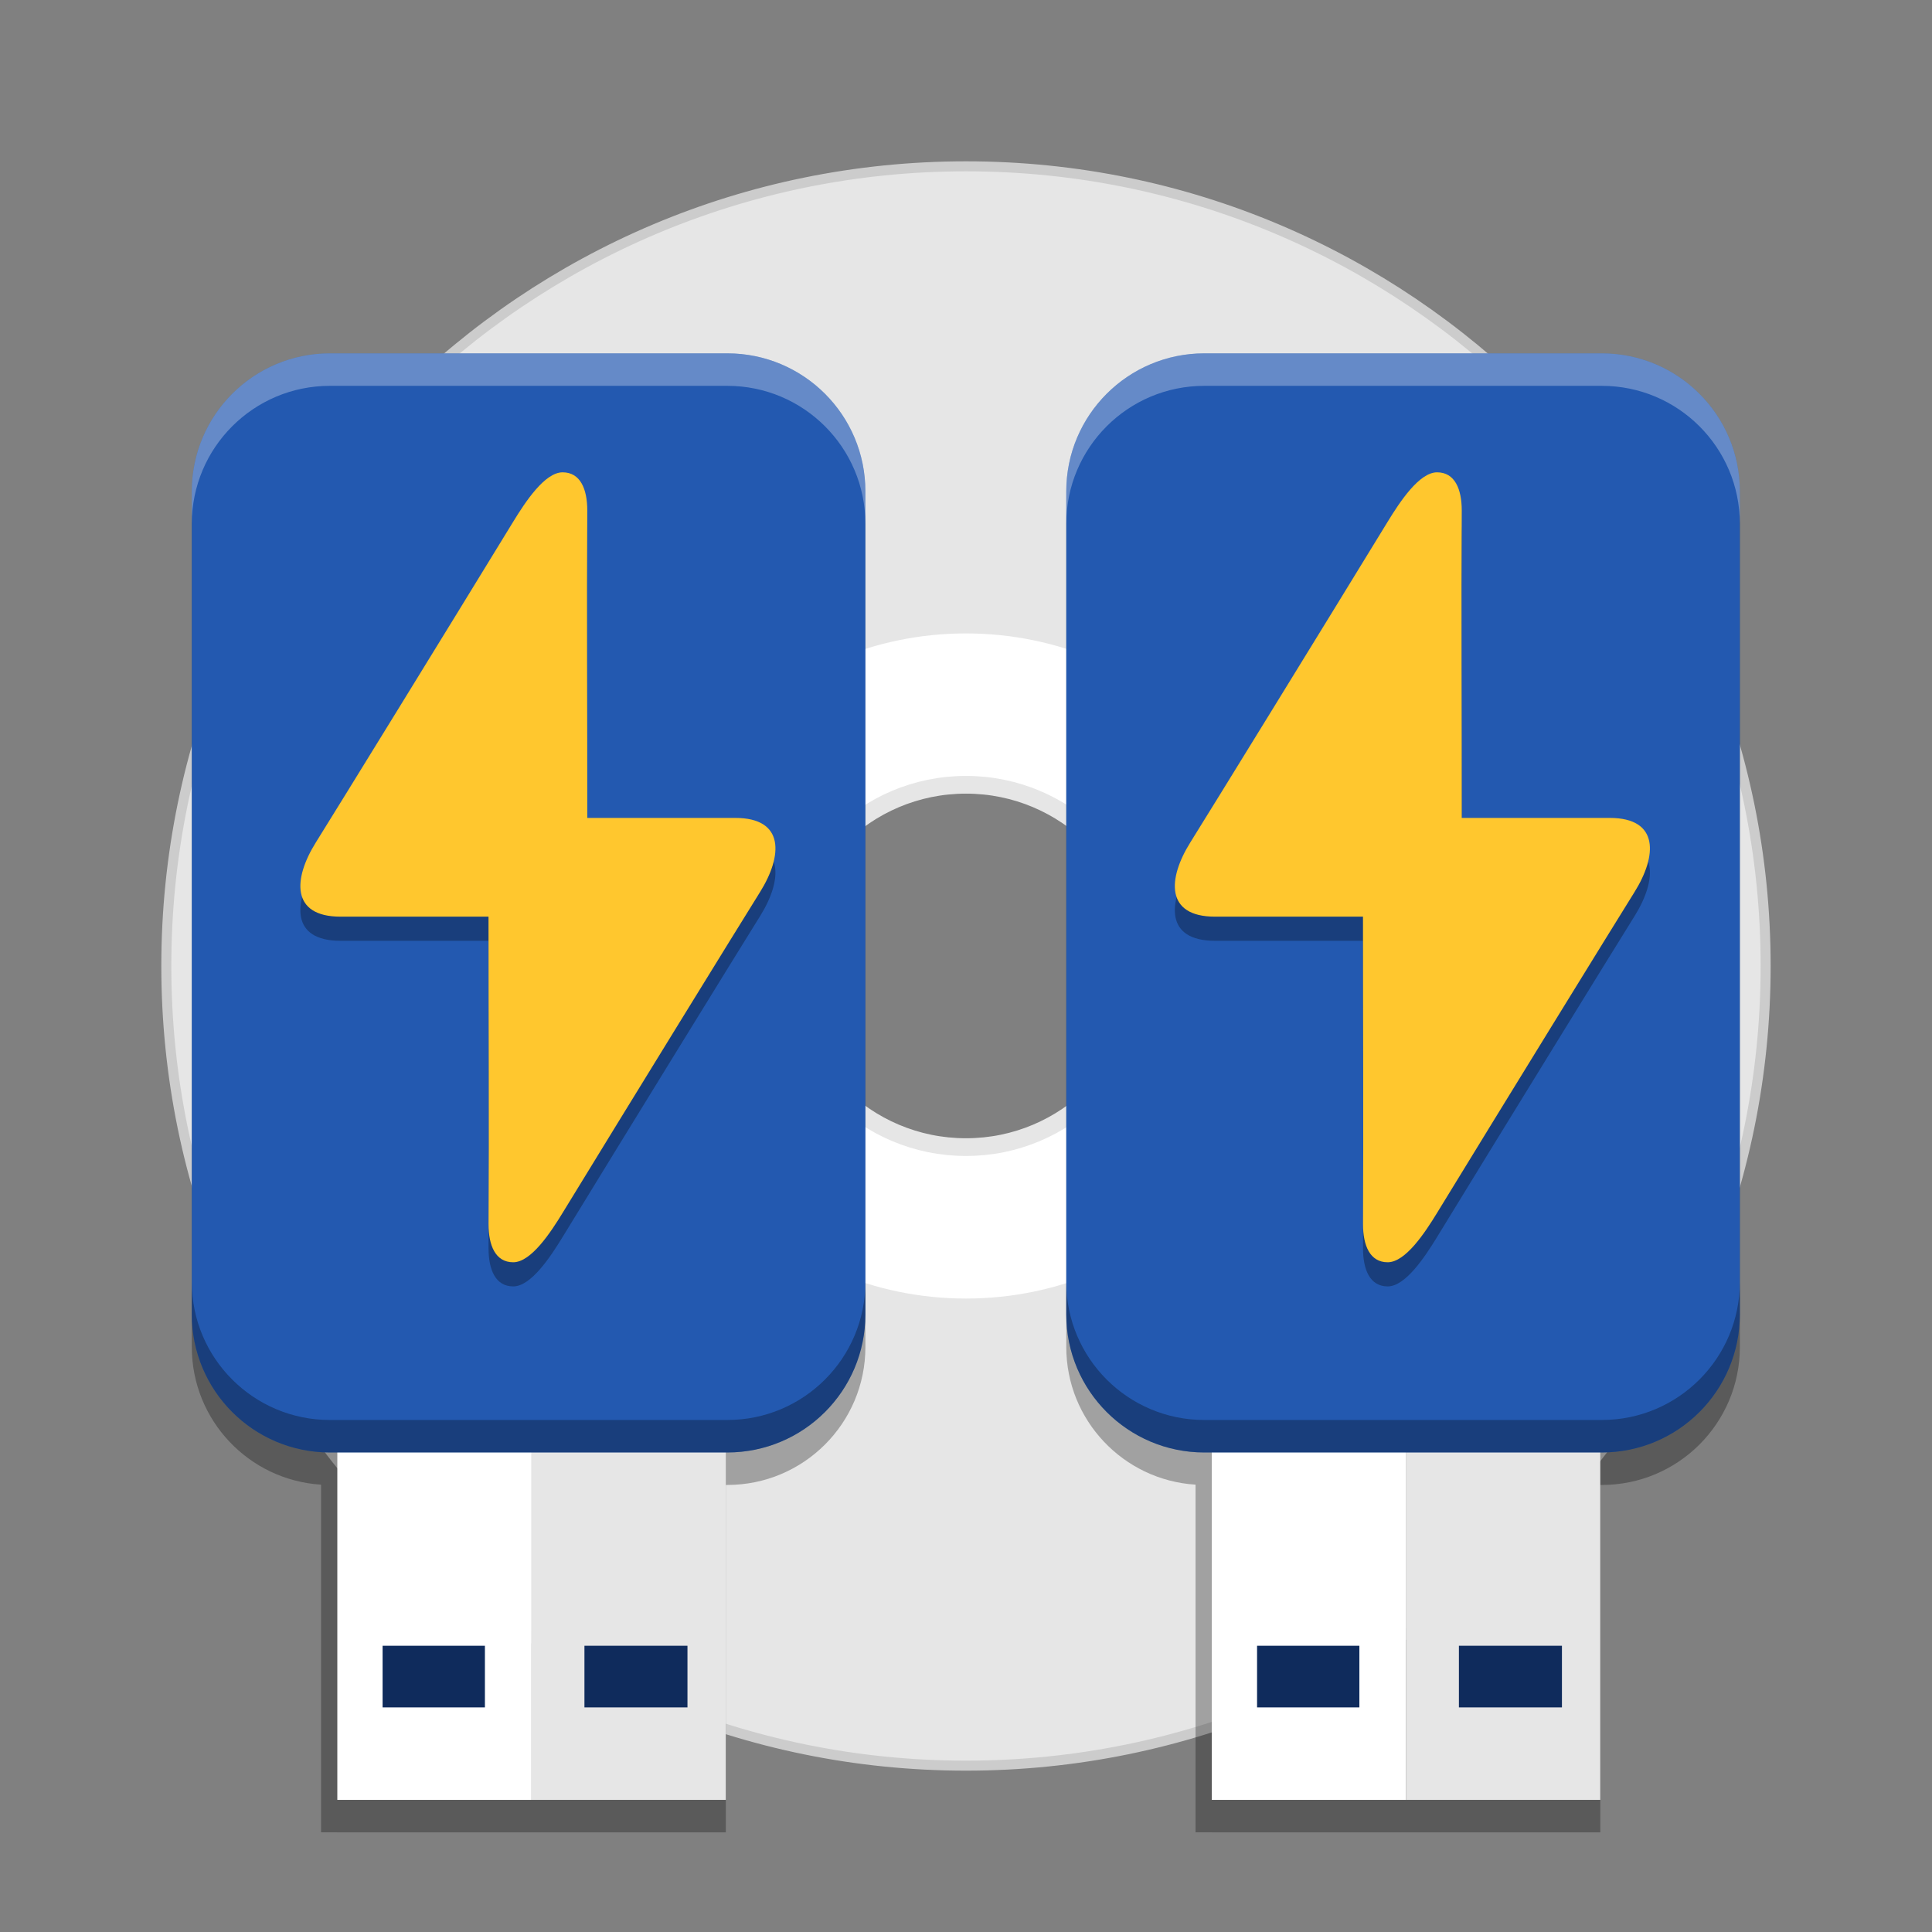
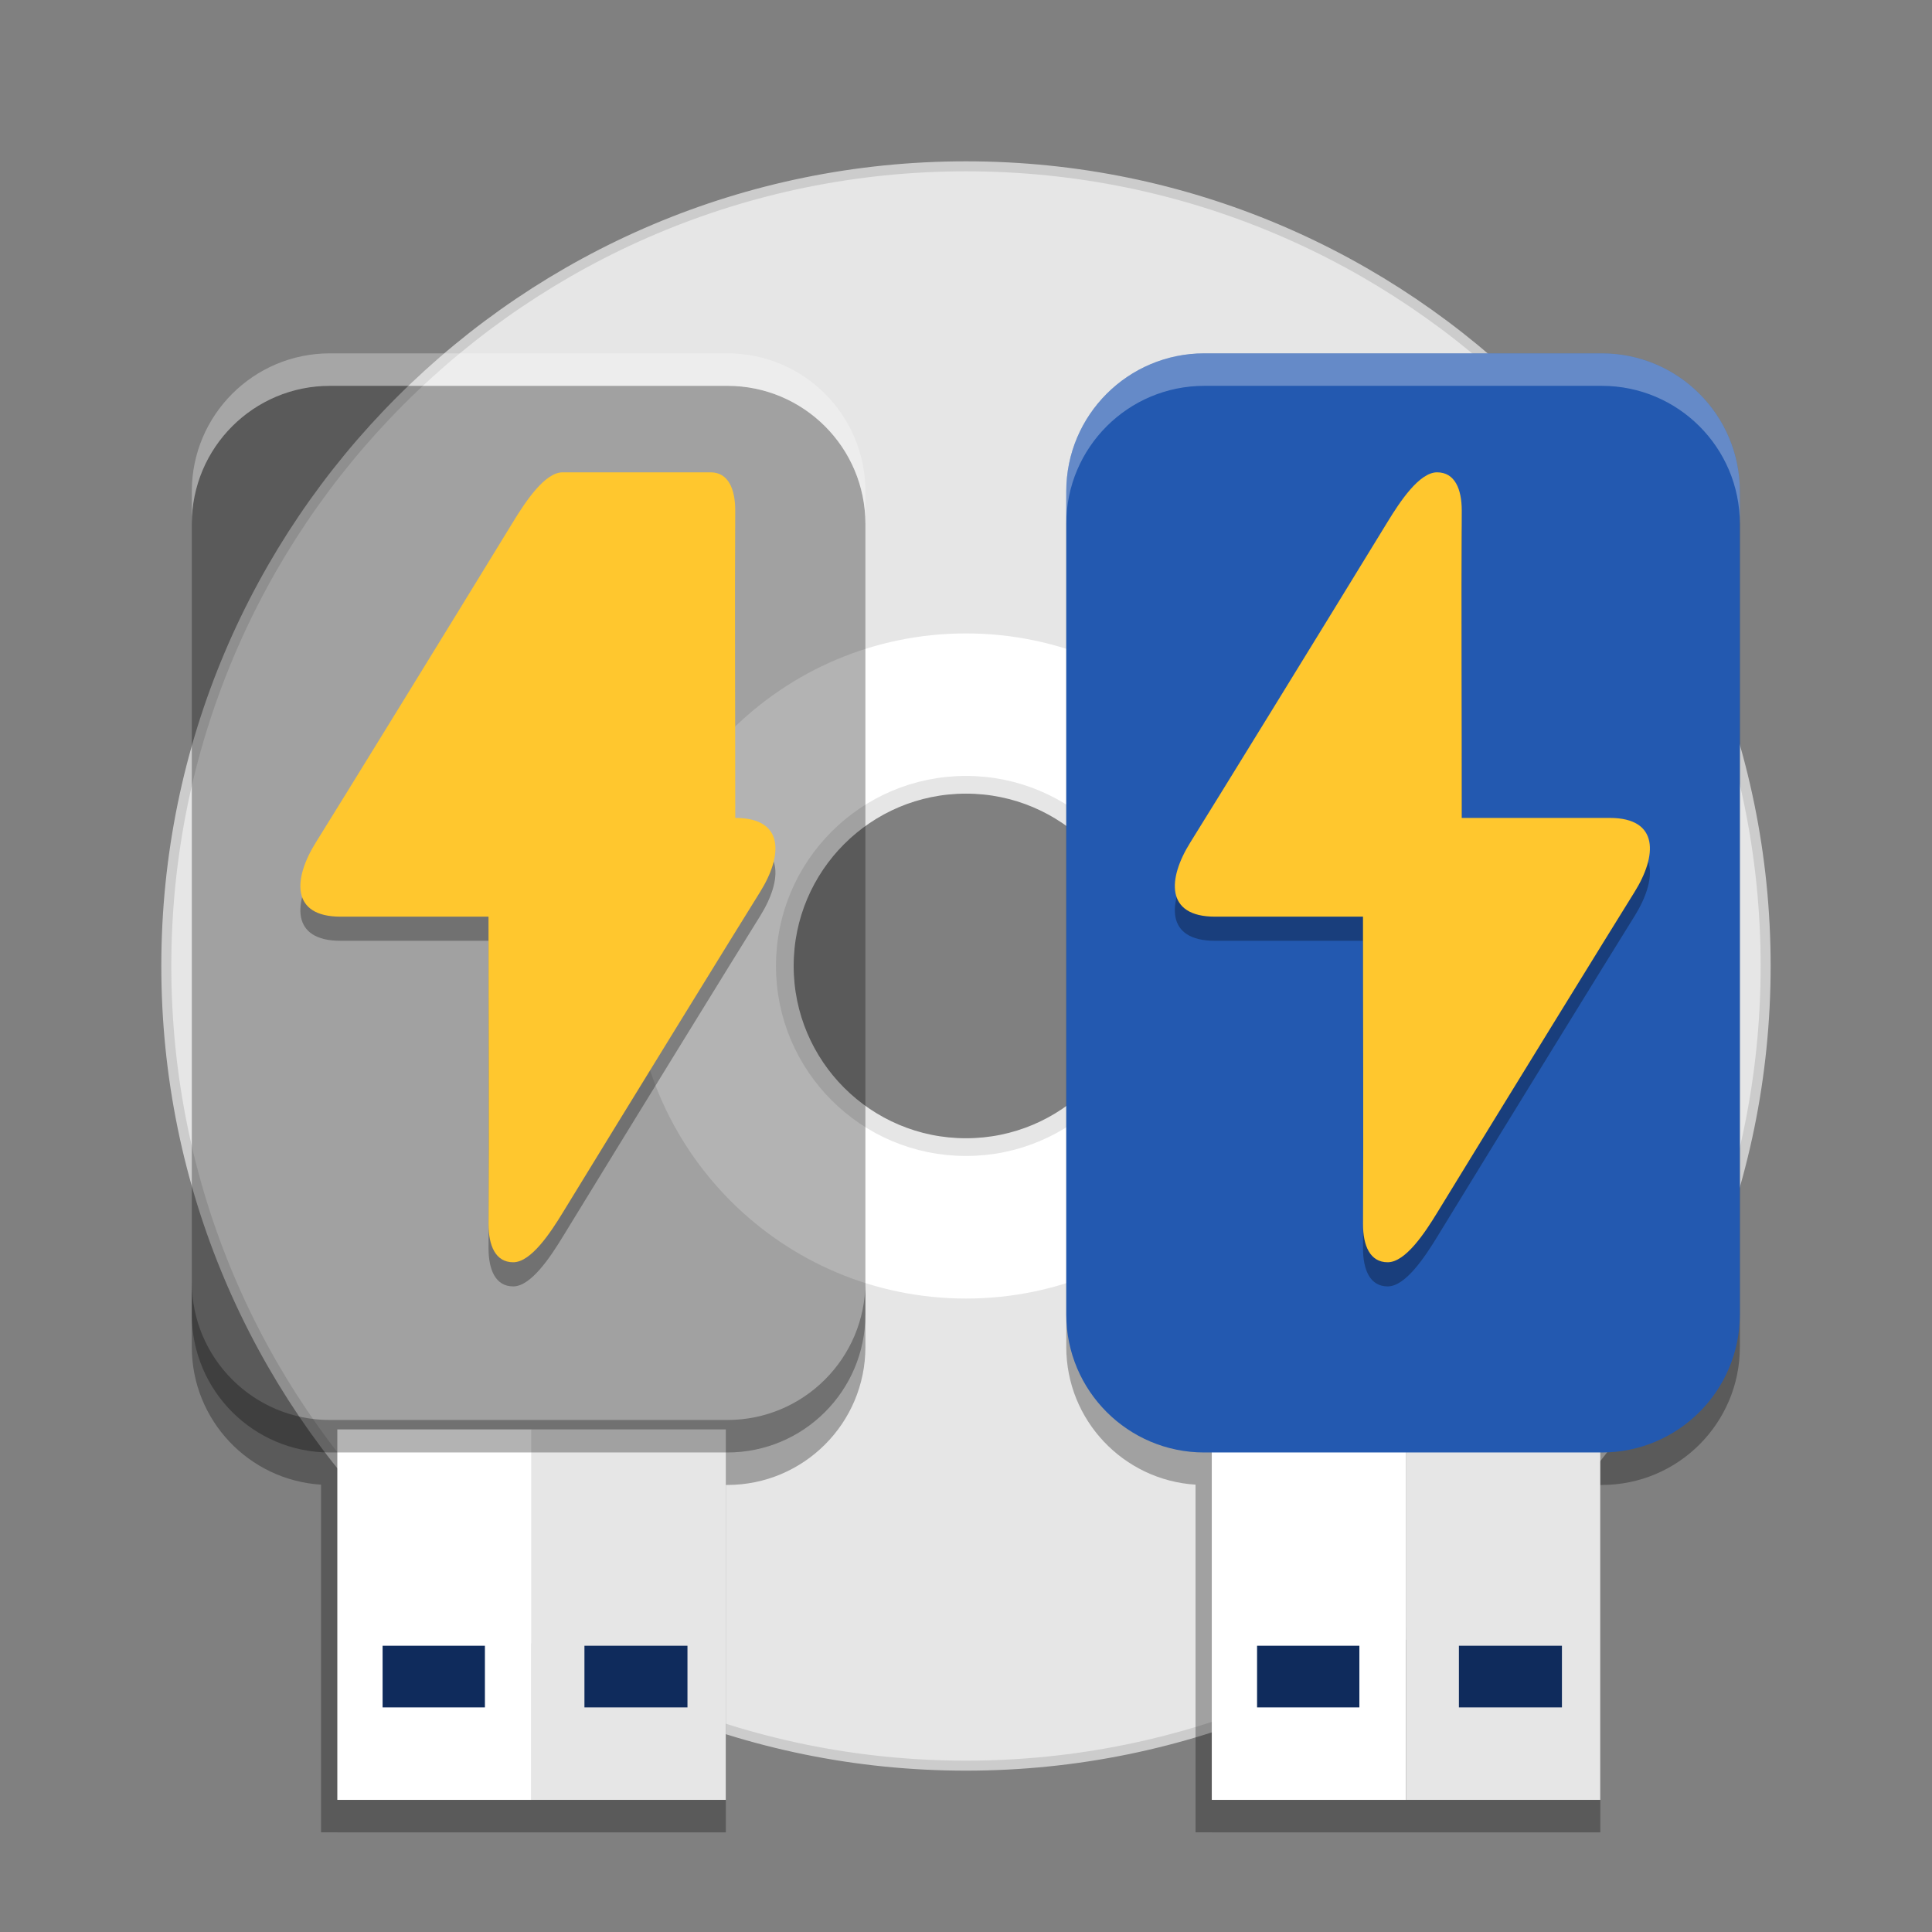
<svg xmlns="http://www.w3.org/2000/svg" width="512" height="512" version="1.1" viewBox="0 0 384 384">
  <rect x="0" y="0" width="384" height="384" fill="#808080" stroke="none" />
  <g transform="translate(-1.9736e-6 .098)">
    <path transform="matrix(7.947 0 0 7.947 1.268 1.171)" d="m24 4c-11.046 0-20 8.954-20 20 0 11.046 8.954 20 20 20s20-8.954 20-20c0-11.046-8.954-20-20-20zm0 14.545c3.013 0 5.455 2.442 5.455 5.455 0 3.013-2.442 5.455-5.455 5.455s-5.455-2.442-5.455-5.455c0-3.013 2.442-5.455 5.455-5.455z" fill="#e6e6e6" stroke="#ccc" stroke-width=".25" />
    <path transform="matrix(7.947 0 0 7.947 1.268 1.171)" d="m24 15.461c-4.716 0-8.539 3.823-8.539 8.539 0 4.716 3.823 8.539 8.539 8.539 4.716 0 8.539-3.823 8.539-8.539 0-4.716-3.823-8.539-8.539-8.539zm0 4.007c2.502 0 4.531 2.029 4.531 4.531s-2.029 4.531-4.531 4.531-4.531-2.029-4.531-4.531 2.029-4.531 4.531-4.531z" fill="#fff" stroke="#e6e6e6" stroke-width=".443" />
  </g>
  <g transform="matrix(1.136 0 0 1.136 -38.437 -.833)">
    <g transform="matrix(.758 0 0 .758 -19.215 46.406)">
      <g transform="translate(-.001 -3.747)">
        <g fill-rule="evenodd">
          <path transform="scale(.75)" d="m194.83 43.406c-23.458 0-42.479 19.005-42.479 42.453v253.36c0 22.541 17.581 40.968 39.781 42.359v106.99h5v0.018h119.57v-106.92h0.475c23.464 0 42.479-19.005 42.479-42.453v-253.36c0-23.448-19.015-42.453-42.479-42.453h-122.34z" opacity=".3" stroke-width="1.333" />
          <path d="m147.85 273.43h44.84v85.512h-44.84z" fill="#fff" />
          <path d="m192.68 273.43h44.84v85.512h-44.84z" fill="#e6e6e6" />
-           <path d="m146.12 25.055h91.758c17.598 0 31.859 14.254 31.859 31.84v190.02c0 17.586-14.262 31.84-31.859 31.84h-91.758c-17.594 0-31.859-14.254-31.859-31.84v-190.02c0-17.586 14.266-31.84 31.859-31.84z" fill="#2359b0" />
          <path d="m158.3 323.37v14.23h23.617v-14.23zm46.59 0v14.23h23.781v-14.23z" fill="#0f2b5c" />
        </g>
        <path transform="scale(.75)" d="m152.35 319.22v10c0 23.448 19.02 42.453 42.479 42.453h122.34c23.463 0 42.479-19.005 42.479-42.453v-10c0 23.448-19.016 42.453-42.479 42.453h-122.34c-23.459 0-42.479-19.005-42.479-42.453z" opacity=".3" stroke-width="1.333" />
        <path transform="scale(.75)" d="m194.83 33.406c-23.457 0-42.479 19.005-42.479 42.453v10c0-23.448 19.021-42.453 42.479-42.453h122.34c23.464 0 42.479 19.005 42.479 42.453v-10c0-23.448-19.015-42.453-42.479-42.453z" fill="#fff" opacity=".3" stroke-width="1.333" />
      </g>
    </g>
    <path d="m132.27 87.595c-3.121 0-6.514 5.165-8.639 8.638-11.209 18.331-30.629 49.866-34.553 56.148-3.924 6.284-4.388 12.957 4.342 12.957h25.887c-8e-3 18.989 0.103 35.776 5e-3 53.788 0 3.737 1.199 6.679 4.318 6.679 3.121 0 6.514-5.165 8.639-8.638 11.209-18.331 30.629-49.866 34.553-56.148 3.924-6.284 4.388-12.957-4.342-12.957h-25.887c8e-3 -18.989-0.103-35.776-5e-3 -53.788 0-3.737-1.199-6.679-4.318-6.679z" fill-rule="evenodd" opacity=".3" stroke-width=".563" />
-     <path d="m132.27 83.372c-3.121 0-6.514 5.165-8.639 8.638-11.209 18.331-30.629 49.866-34.553 56.148-3.924 6.284-4.388 12.957 4.342 12.957h25.887c-8e-3 18.989 0.103 35.776 5e-3 53.788 0 3.737 1.199 6.679 4.318 6.679 3.121 0 6.514-5.165 8.639-8.638 11.209-18.331 30.629-49.866 34.553-56.148 3.924-6.284 4.388-12.957-4.342-12.957h-25.887c8e-3 -18.989-0.103-35.776-5e-3 -53.788 0-3.737-1.199-6.679-4.318-6.679z" fill="#ffc72e" fill-rule="evenodd" stroke-width=".563" />
+     <path d="m132.27 83.372c-3.121 0-6.514 5.165-8.639 8.638-11.209 18.331-30.629 49.866-34.553 56.148-3.924 6.284-4.388 12.957 4.342 12.957h25.887c-8e-3 18.989 0.103 35.776 5e-3 53.788 0 3.737 1.199 6.679 4.318 6.679 3.121 0 6.514-5.165 8.639-8.638 11.209-18.331 30.629-49.866 34.553-56.148 3.924-6.284 4.388-12.957-4.342-12.957c8e-3 -18.989-0.103-35.776-5e-3 -53.788 0-3.737-1.199-6.679-4.318-6.679z" fill="#ffc72e" fill-rule="evenodd" stroke-width=".563" />
  </g>
  <g transform="matrix(1.136 0 0 1.136 135.37 -.833)">
    <g transform="matrix(.758 0 0 .758 -19.215 46.406)">
      <g transform="translate(-.001 -3.747)">
        <g fill-rule="evenodd">
          <path transform="scale(.75)" d="m194.83 43.406c-23.458 0-42.479 19.005-42.479 42.453v253.36c0 22.541 17.581 40.968 39.781 42.359v106.99h5v0.018h119.57v-106.92h0.475c23.464 0 42.479-19.005 42.479-42.453v-253.36c0-23.448-19.015-42.453-42.479-42.453h-122.34z" opacity=".3" stroke-width="1.333" />
          <path d="m147.85 273.43h44.84v85.512h-44.84z" fill="#fff" />
          <path d="m192.68 273.43h44.84v85.512h-44.84z" fill="#e6e6e6" />
          <path d="m146.12 25.055h91.758c17.598 0 31.859 14.254 31.859 31.84v190.02c0 17.586-14.262 31.84-31.859 31.84h-91.758c-17.594 0-31.859-14.254-31.859-31.84v-190.02c0-17.586 14.266-31.84 31.859-31.84z" fill="#2359b0" />
          <path d="m158.3 323.37v14.23h23.617v-14.23zm46.59 0v14.23h23.781v-14.23z" fill="#0f2b5c" />
        </g>
-         <path transform="scale(.75)" d="m152.35 319.22v10c0 23.448 19.02 42.453 42.479 42.453h122.34c23.463 0 42.479-19.005 42.479-42.453v-10c0 23.448-19.016 42.453-42.479 42.453h-122.34c-23.459 0-42.479-19.005-42.479-42.453z" opacity=".3" stroke-width="1.333" />
        <path transform="scale(.75)" d="m194.83 33.406c-23.457 0-42.479 19.005-42.479 42.453v10c0-23.448 19.021-42.453 42.479-42.453h122.34c23.464 0 42.479 19.005 42.479 42.453v-10c0-23.448-19.015-42.453-42.479-42.453z" fill="#fff" opacity=".3" stroke-width="1.333" />
      </g>
    </g>
    <path d="m132.27 87.595c-3.121 0-6.514 5.165-8.639 8.638-11.209 18.331-30.629 49.866-34.553 56.148-3.924 6.284-4.388 12.957 4.342 12.957h25.887c-8e-3 18.989 0.103 35.776 5e-3 53.788 0 3.737 1.199 6.679 4.318 6.679 3.121 0 6.514-5.165 8.639-8.638 11.209-18.331 30.629-49.866 34.553-56.148 3.924-6.284 4.388-12.957-4.342-12.957h-25.887c8e-3 -18.989-0.103-35.776-5e-3 -53.788 0-3.737-1.199-6.679-4.318-6.679z" fill-rule="evenodd" opacity=".3" stroke-width=".563" />
    <path d="m132.27 83.372c-3.121 0-6.514 5.165-8.639 8.638-11.209 18.331-30.629 49.866-34.553 56.148-3.924 6.284-4.388 12.957 4.342 12.957h25.887c-8e-3 18.989 0.103 35.776 5e-3 53.788 0 3.737 1.199 6.679 4.318 6.679 3.121 0 6.514-5.165 8.639-8.638 11.209-18.331 30.629-49.866 34.553-56.148 3.924-6.284 4.388-12.957-4.342-12.957h-25.887c8e-3 -18.989-0.103-35.776-5e-3 -53.788 0-3.737-1.199-6.679-4.318-6.679z" fill="#ffc72e" fill-rule="evenodd" stroke-width=".563" />
  </g>
</svg>